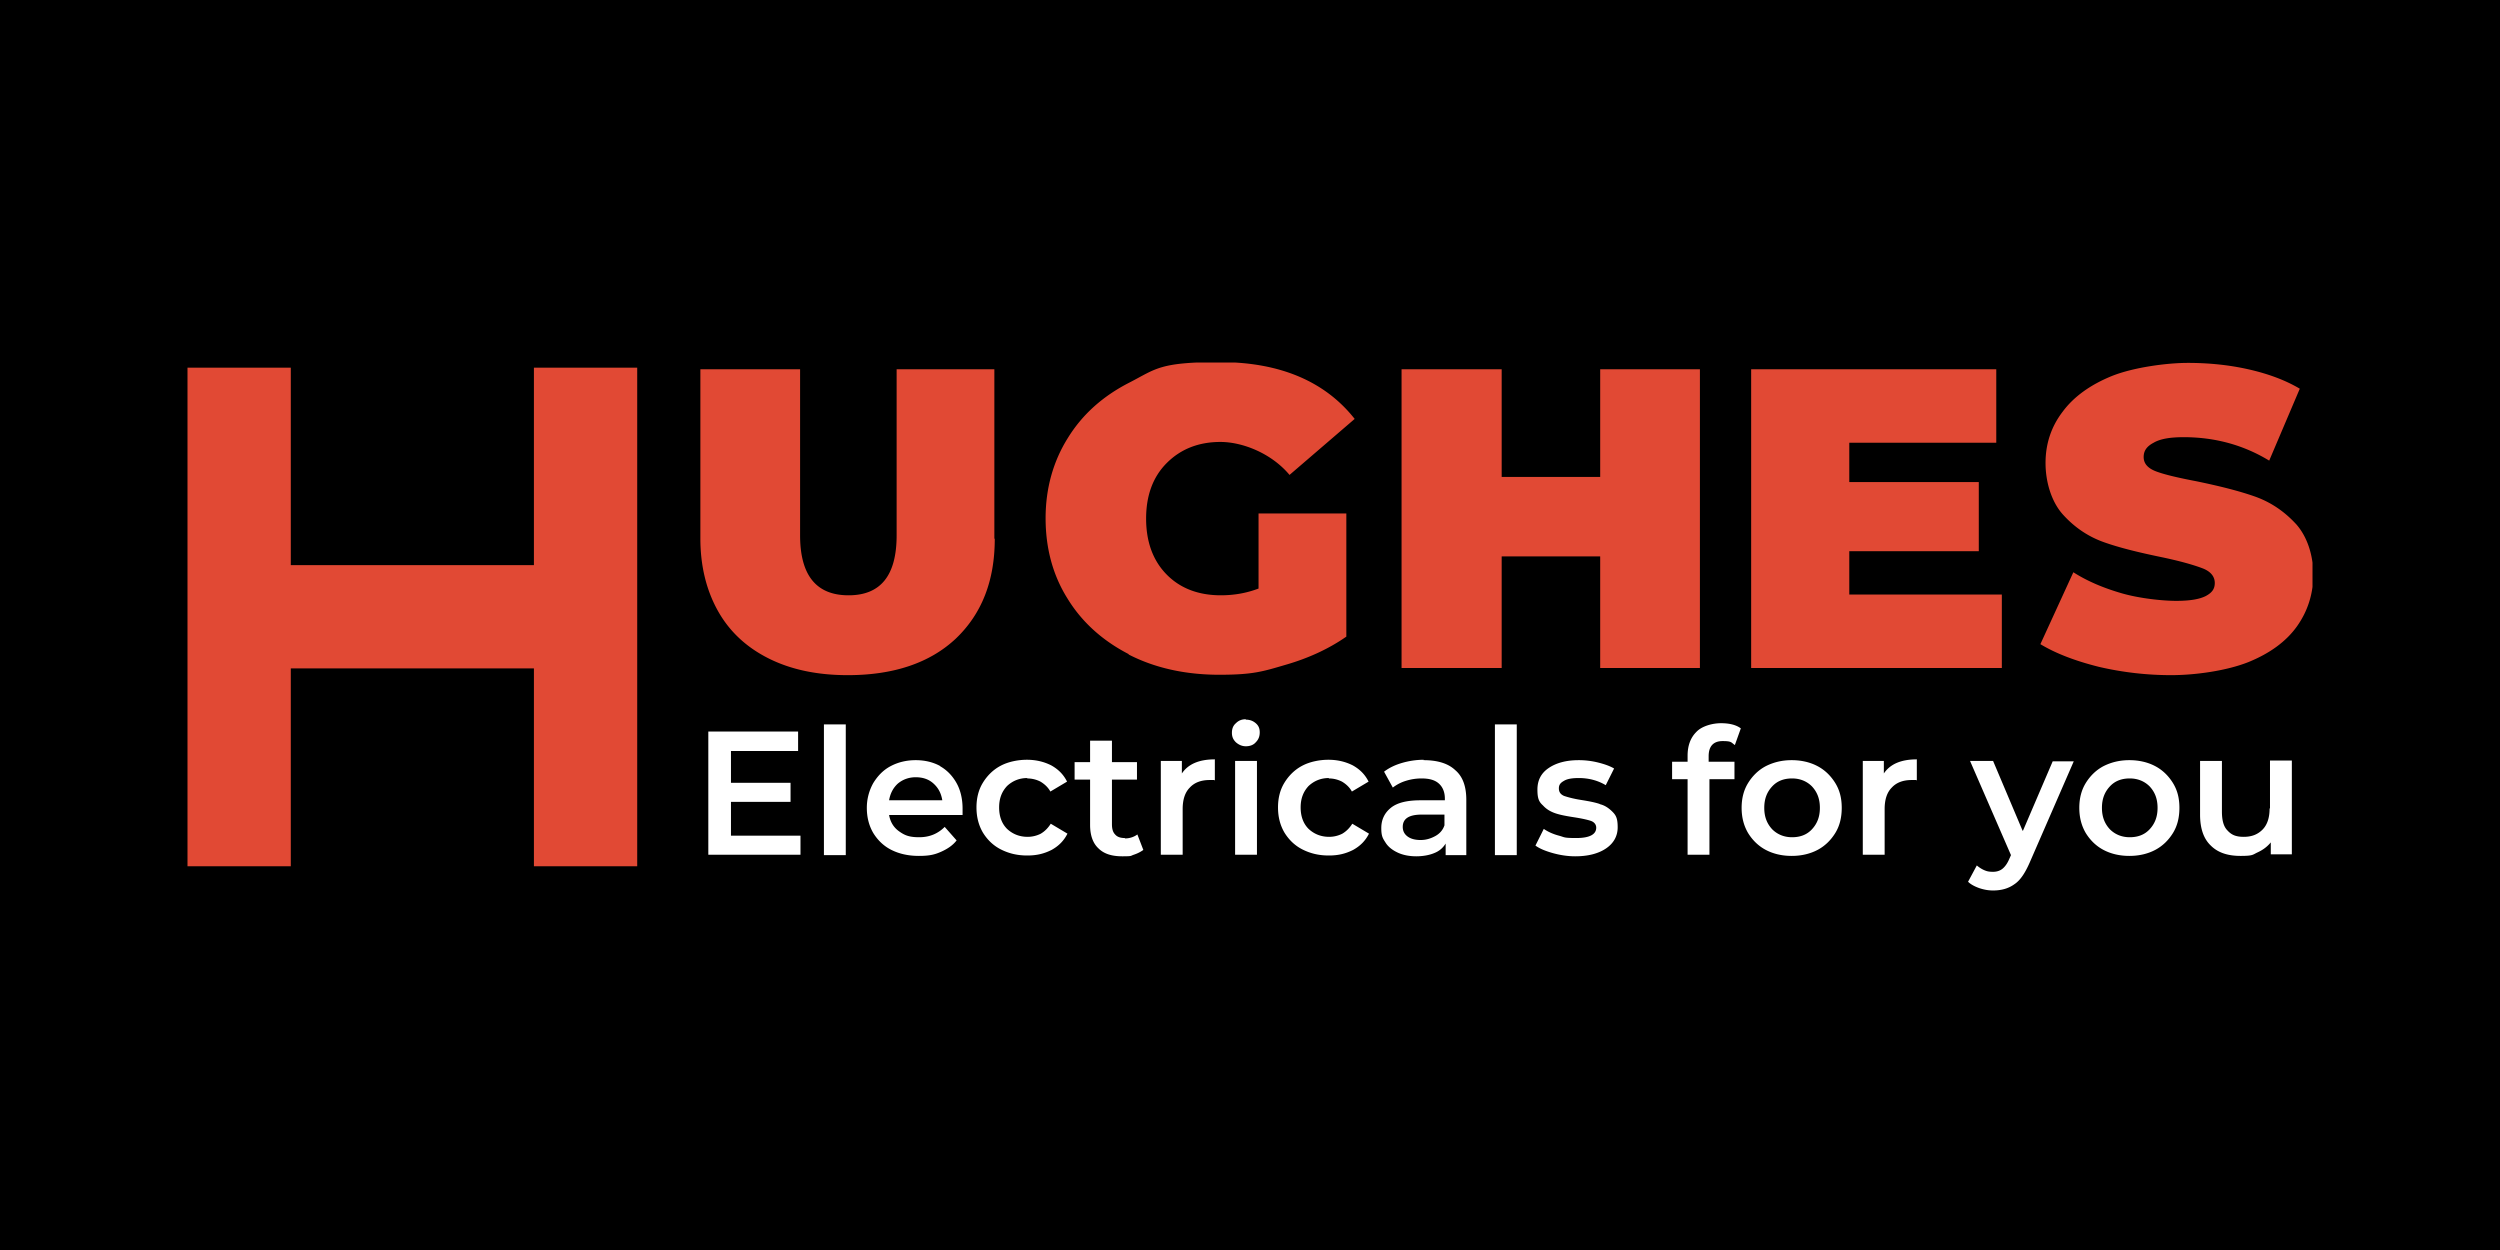
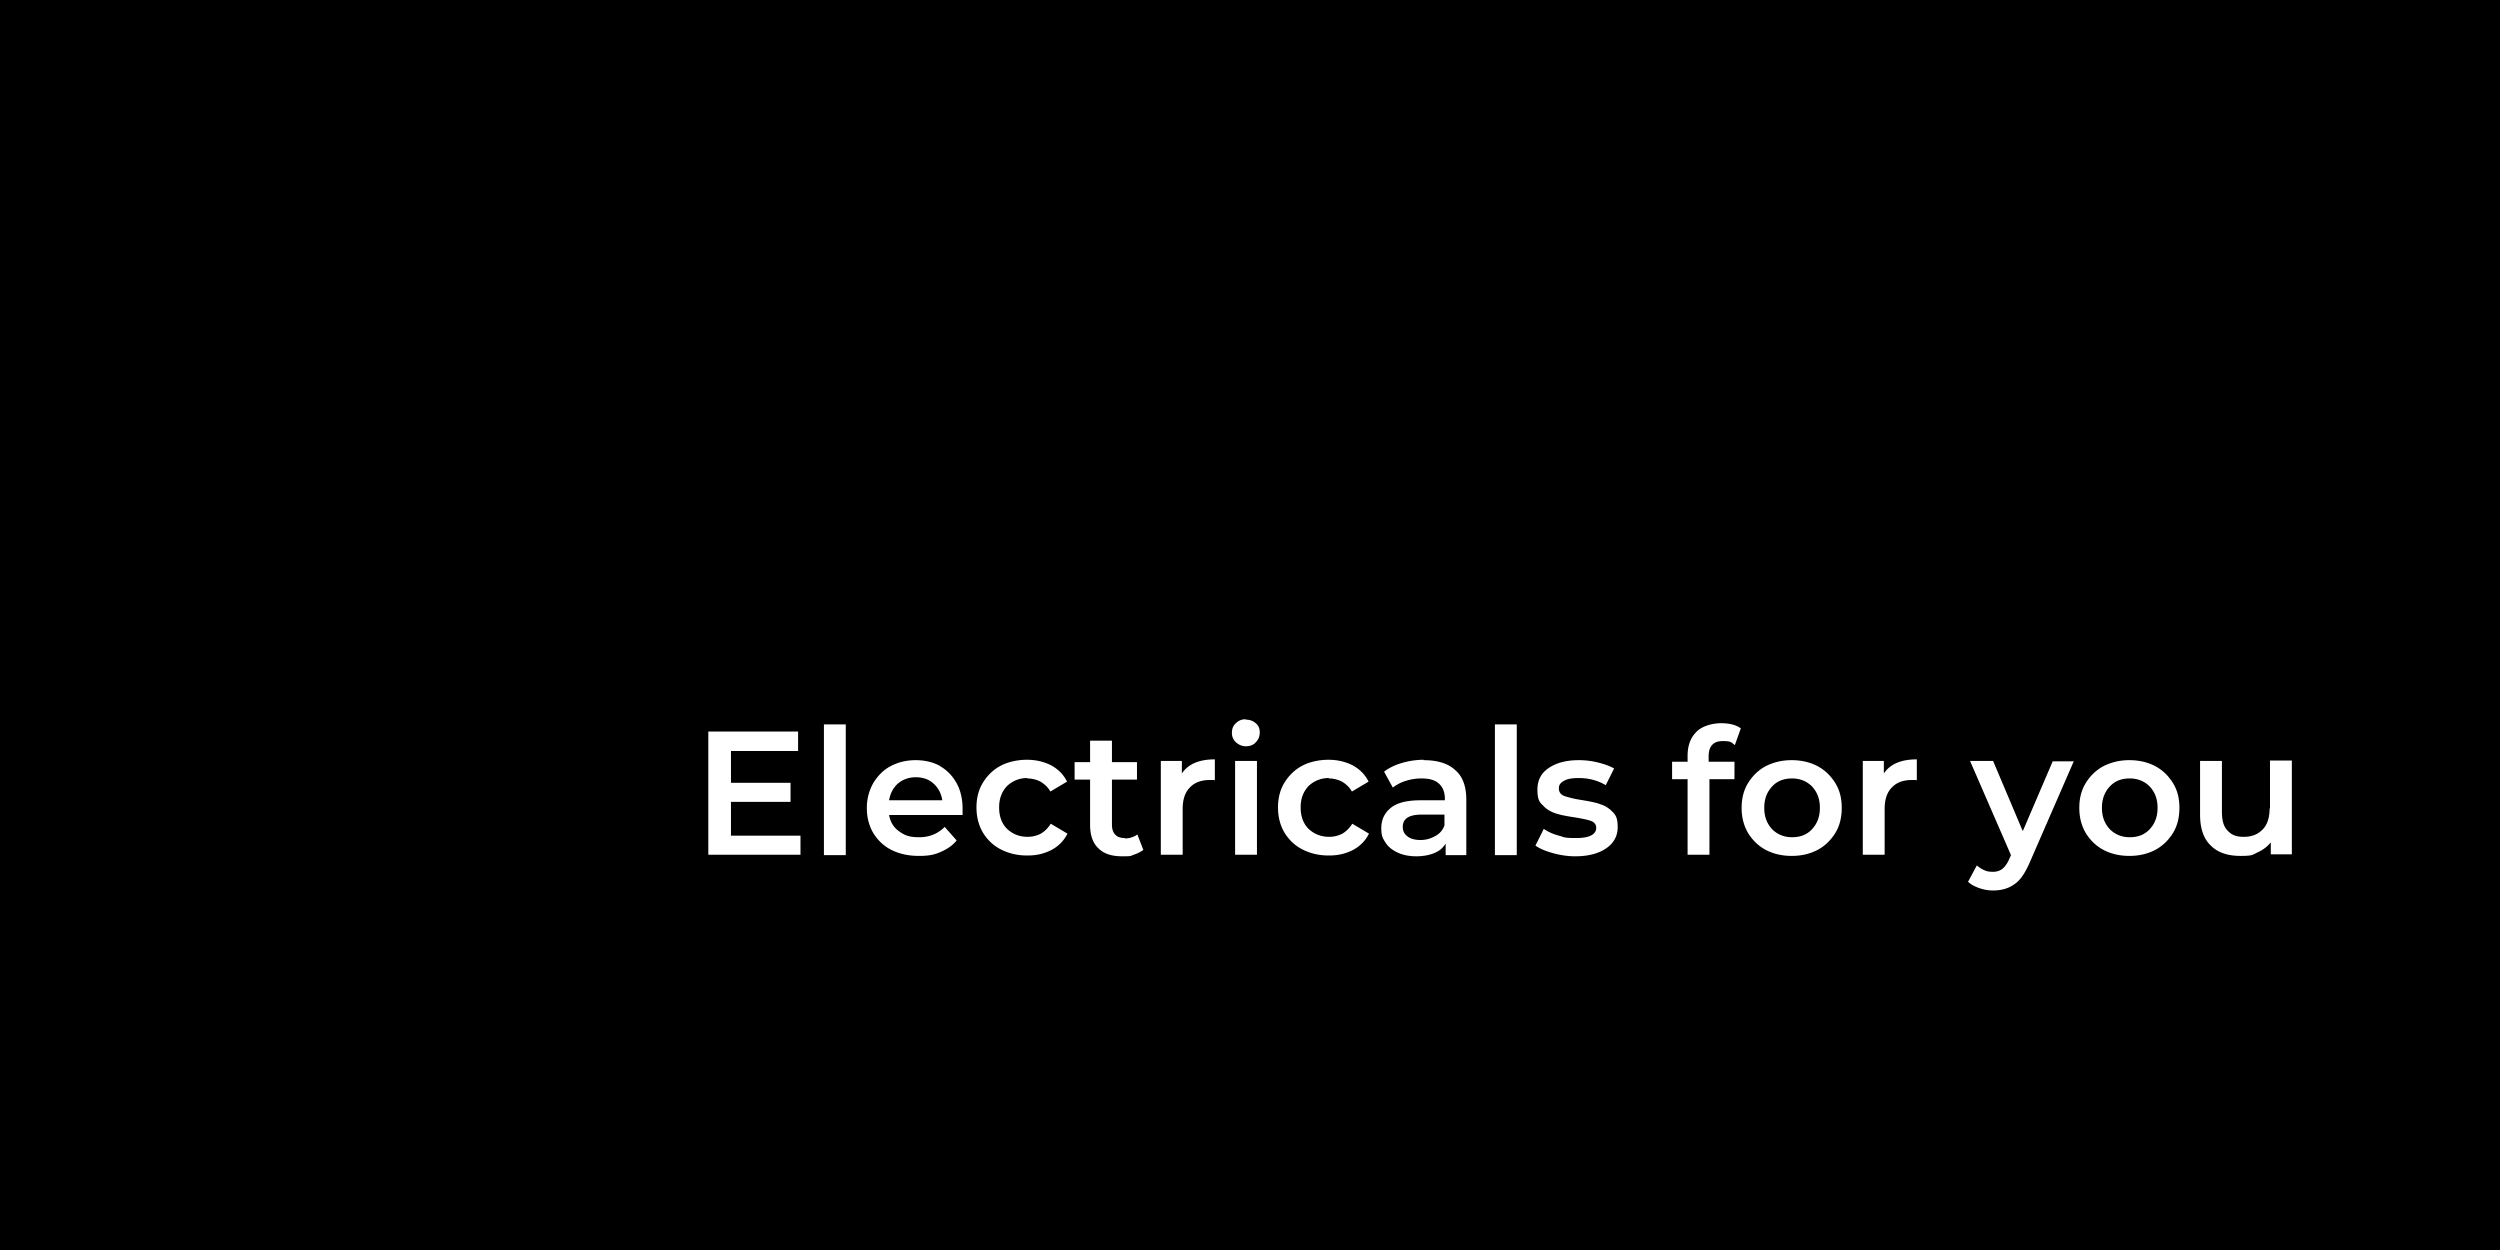
<svg xmlns="http://www.w3.org/2000/svg" width="600" height="300" fill="none" viewBox="0 0 600 300">
  <path fill="#000" d="M0 0h600v300H0z" />
  <g clip-path="url(#clip0_125_4)">
    <path fill="#fff" d="M175.432 192.45h14.301v-4.576h-14.301v-7.628h16.113v-4.672h-21.548v29.557h22.12v-4.576h-16.685v-8.105ZM202.986 173.859h-5.244v31.369h5.244v-31.369ZM213.379 192.069c.286-1.621.954-2.955 2.098-4.004 1.144-.954 2.574-1.526 4.29-1.526 1.716 0 3.147.477 4.291 1.526 1.144 1.049 1.811 2.288 2.097 4.004h-12.776Zm12.3-8.199c-1.717-.954-3.719-1.431-5.912-1.431s-4.195.477-6.007 1.431c-1.811.953-3.146 2.383-4.195 4.099a12.115 12.115 0 0 0-1.525 5.912c0 2.193.477 4.195 1.525 6.007 1.049 1.716 2.479 3.146 4.386 4.099 1.907.954 4.1 1.431 6.579 1.431s3.718-.286 5.244-.954c1.525-.667 2.86-1.525 3.814-2.765l-2.861-3.242c-1.62 1.621-3.623 2.479-6.102 2.479s-3.527-.476-4.862-1.43c-1.335-.953-2.098-2.288-2.384-3.909h17.639v-1.525c0-2.289-.477-4.386-1.43-6.103-.954-1.716-2.289-3.146-4.005-4.099M246.559 186.825a6.97 6.97 0 0 1 3.147.763c.953.572 1.811 1.335 2.383 2.383l4.005-2.383c-.858-1.716-2.098-2.956-3.814-3.909-1.716-.859-3.623-1.335-5.816-1.335-2.193 0-4.481.476-6.293 1.43-1.812.953-3.242 2.384-4.291 4.1-1.048 1.716-1.525 3.718-1.525 5.911 0 2.193.477 4.195 1.525 6.007 1.049 1.716 2.479 3.146 4.386 4.1 1.907.953 3.909 1.43 6.293 1.43 2.384 0 4.1-.477 5.816-1.335 1.716-.953 2.956-2.193 3.814-3.909l-4.005-2.384c-.667 1.049-1.43 1.812-2.383 2.384a6.966 6.966 0 0 1-3.147.763c-2.002 0-3.623-.668-4.957-1.907-1.24-1.24-1.907-2.956-1.907-5.149s.667-3.814 1.907-5.148c1.334-1.24 2.955-1.907 4.862-1.907M269.918 201.127c-1.048 0-1.811-.286-2.288-.858-.572-.572-.763-1.43-.763-2.479v-10.679h6.007v-4.195h-6.007v-5.148h-5.244v5.148h-3.718v4.195h3.718v10.87c0 2.479.668 4.386 2.003 5.625 1.335 1.335 3.241 1.907 5.72 1.907 2.479 0 1.907-.095 2.765-.381a8.563 8.563 0 0 0 2.289-1.145l-1.43-3.718c-.763.572-1.812.953-2.956.953M283.648 185.967v-3.338h-5.053v22.502h5.244v-10.965c0-2.288.572-4.004 1.716-5.148 1.144-1.24 2.765-1.812 4.767-1.812 2.003 0 .763 0 1.24.095v-5.053c-3.814 0-6.484 1.144-8.009 3.528M301.669 182.631h-5.244v22.501h5.244v-22.501ZM298.999 172.619c-.954 0-1.717.286-2.384.954-.667.572-.953 1.334-.953 2.288 0 .953.286 1.621.953 2.288.667.572 1.43.954 2.384.954.953 0 1.811-.286 2.383-.954.668-.667.954-1.43.954-2.383 0-.954-.286-1.621-.954-2.193-.667-.572-1.43-.859-2.383-.859M318.926 186.825c1.144 0 2.193.286 3.146.763.954.572 1.812 1.335 2.384 2.383l4.004-2.383c-.858-1.716-2.097-2.956-3.813-3.909-1.717-.859-3.624-1.335-5.817-1.335-2.192 0-4.481.476-6.292 1.43-1.812.953-3.242 2.384-4.291 4.1-1.049 1.716-1.525 3.718-1.525 5.911 0 2.193.476 4.195 1.525 6.007 1.049 1.716 2.479 3.146 4.386 4.1 1.907.953 3.909 1.43 6.293 1.43 2.383 0 4.1-.477 5.816-1.335 1.716-.953 2.956-2.193 3.814-3.909l-4.005-2.384c-.667 1.049-1.43 1.812-2.383 2.384a6.97 6.97 0 0 1-3.147.763c-2.002 0-3.623-.668-4.958-1.907-1.239-1.24-1.907-2.956-1.907-5.149s.668-3.814 1.907-5.148c1.335-1.24 2.956-1.907 4.863-1.907M346.671 198.076c-.381 1.144-1.144 2.002-2.193 2.574-1.048.572-2.193.953-3.527.953-1.335 0-2.384-.286-3.147-.858-.763-.572-1.144-1.335-1.144-2.288 0-2.002 1.526-2.956 4.577-2.956h5.434v2.575Zm-4.958-15.732c-1.811 0-3.623.286-5.244.763-1.62.476-3.051 1.144-4.29 2.097l2.097 3.814a9.785 9.785 0 0 1 3.147-1.621 12.595 12.595 0 0 1 3.718-.572c1.907 0 3.242.381 4.195 1.239.954.859 1.431 2.098 1.431 3.624v.381h-5.816c-3.242 0-5.626.572-7.151 1.811-1.526 1.24-2.289 2.861-2.289 4.863 0 2.002.382 2.479 1.049 3.528.668 1.049 1.716 1.811 2.956 2.383 1.239.573 2.765.859 4.386.859s3.146-.286 4.29-.763c1.24-.477 2.098-1.24 2.765-2.288v2.765h4.958v-13.253c0-3.242-.858-5.626-2.669-7.151-1.717-1.621-4.291-2.384-7.628-2.384M364.024 173.859h-5.244v31.369h5.244v-31.369ZM383.856 192.927c-1.144-.381-2.67-.667-4.482-.953-1.811-.286-3.146-.667-4.004-.954-.858-.381-1.239-.953-1.239-1.811s.381-1.335 1.239-1.812c.763-.476 2.002-.667 3.528-.667 2.383 0 4.576.572 6.483 1.716l2.002-4.004c-.953-.572-2.288-1.049-3.813-1.43a18.974 18.974 0 0 0-4.672-.573c-3.051 0-5.435.668-7.246 1.907-1.812 1.24-2.67 2.956-2.67 5.149s.381 2.956 1.335 3.814c.858.953 1.907 1.525 3.051 1.907 1.144.381 2.669.667 4.576.953 1.812.286 3.051.572 3.909.858.763.286 1.24.858 1.24 1.621 0 1.621-1.621 2.479-4.767 2.479-3.147 0-2.765-.191-4.195-.572-1.431-.381-2.67-.953-3.624-1.621l-2.002 4.005c1.049.762 2.479 1.334 4.195 1.811 1.717.477 3.528.763 5.34.763 3.146 0 5.625-.667 7.437-1.907 1.811-1.239 2.765-2.956 2.765-5.053 0-2.098-.382-2.861-1.24-3.719-.858-.858-1.811-1.525-2.956-1.811M407.12 175.67c-1.43 1.43-2.098 3.337-2.098 5.721v1.43h-3.718v4.195h3.718v18.115h5.244v-18.115h6.007v-4.195h-6.197v-1.335c0-2.384 1.144-3.623 3.337-3.623 2.193 0 2.002.286 2.955.953l1.431-4.004c-1.145-.858-2.765-1.24-4.768-1.24-2.002 0-4.576.668-5.911 2.098ZM434.865 199.029c-1.239 1.335-2.86 1.907-4.767 1.907-1.907 0-3.528-.667-4.767-1.907-1.24-1.334-1.907-2.955-1.907-5.148 0-2.193.667-3.814 1.907-5.149 1.239-1.335 2.86-1.907 4.767-1.907 1.907 0 3.528.668 4.767 1.907 1.24 1.335 1.907 2.956 1.907 5.149s-.667 3.814-1.907 5.148Zm1.335-15.159c-1.811-.954-3.909-1.431-6.197-1.431-2.289 0-4.291.477-6.198 1.431-1.811.953-3.241 2.383-4.29 4.099-1.049 1.717-1.526 3.719-1.526 5.912s.477 4.195 1.526 6.007c1.049 1.716 2.479 3.146 4.29 4.099 1.812.954 3.909 1.431 6.198 1.431 2.288 0 4.386-.477 6.197-1.431 1.812-.953 3.242-2.383 4.291-4.099 1.048-1.717 1.525-3.719 1.525-6.007s-.477-4.195-1.525-5.912c-1.049-1.716-2.479-3.146-4.291-4.099ZM452.123 185.967v-3.338h-5.054v22.502h5.244v-10.965c0-2.288.572-4.004 1.717-5.148 1.144-1.24 2.765-1.812 4.767-1.812 2.002 0 .762 0 1.239.095v-5.053c-3.814 0-6.483 1.144-8.009 3.528M485.398 199.316l-7.055-16.685h-5.53l9.82 22.597-.381.858c-.477 1.144-1.049 1.907-1.621 2.383-.572.477-1.335.763-2.288.763-.954 0-1.431-.095-2.098-.381-.667-.286-1.239-.668-1.811-1.144l-2.098 3.909c.667.667 1.621 1.144 2.67 1.525 1.144.382 2.193.572 3.337.572 2.002 0 3.718-.476 5.148-1.525 1.43-.954 2.575-2.765 3.623-5.149l10.584-24.313h-5.054l-7.15 16.686-.096-.096ZM515.909 199.029c-1.24 1.335-2.861 1.907-4.768 1.907-1.907 0-3.528-.667-4.767-1.907-1.239-1.334-1.907-2.955-1.907-5.148 0-2.193.668-3.814 1.907-5.149 1.239-1.335 2.86-1.907 4.767-1.907 1.907 0 3.528.668 4.768 1.907 1.239 1.335 1.906 2.956 1.906 5.149s-.667 3.814-1.906 5.148Zm1.334-15.159c-1.811-.954-3.909-1.431-6.197-1.431-2.288 0-4.291.477-6.198 1.431-1.811.953-3.241 2.383-4.29 4.099-1.049 1.717-1.526 3.719-1.526 5.912s.477 4.195 1.526 6.007c1.049 1.716 2.479 3.146 4.29 4.099 1.812.954 3.91 1.431 6.198 1.431 2.288 0 4.386-.477 6.197-1.431 1.812-.953 3.242-2.383 4.291-4.099 1.049-1.717 1.525-3.719 1.525-6.007s-.476-4.195-1.525-5.912c-1.049-1.716-2.479-3.146-4.291-4.099ZM544.703 194.072c0 2.193-.572 3.909-1.717 5.053-1.144 1.144-2.574 1.716-4.481 1.716s-2.955-.476-3.909-1.525c-.953-.954-1.335-2.479-1.335-4.577v-12.108h-5.244v12.871c0 3.337.858 5.816 2.575 7.437 1.716 1.716 4.099 2.479 7.15 2.479 3.052 0 2.861-.286 4.1-.858 1.24-.572 2.289-1.335 3.147-2.384v2.861h5.053v-22.502h-5.244v11.442l-.095.095Z" />
-     <path fill="#E14934" d="M238.646 129.238V88.621h-23.455v39.854c0 9.63-3.814 14.397-11.537 14.397-7.723 0-11.632-4.767-11.632-14.397V88.621H168.09v40.617c0 6.579 1.43 12.395 4.196 17.353 2.765 4.958 6.864 8.772 12.204 11.441 5.339 2.67 11.632 4.005 18.973 4.005 11.06 0 19.737-2.956 25.934-8.772 6.198-5.911 9.344-13.825 9.344-23.932M270.872 157.078c6.293 3.242 13.634 4.863 21.739 4.863 8.104 0 10.392-.763 15.922-2.384 5.626-1.621 10.488-3.909 14.588-6.769v-29.557H302.05v18.02c-2.765 1.049-5.721 1.621-9.058 1.621-5.434 0-9.82-1.716-13.062-5.054-3.242-3.337-4.863-7.818-4.863-13.348 0-5.53 1.621-10.011 4.958-13.348 3.337-3.337 7.628-5.053 12.872-5.053s12.204 2.669 16.59 7.913l15.636-13.443c-7.15-9.058-18.02-13.635-32.417-13.635-14.397 0-15.255 1.621-21.548 4.863-6.388 3.242-11.346 7.627-14.874 13.348-3.527 5.626-5.339 12.109-5.339 19.26 0 7.151 1.716 13.634 5.244 19.26 3.432 5.625 8.39 10.106 14.683 13.348M360.401 133.529h23.645v26.791h23.932V88.621h-23.932v25.839h-23.645V88.621h-24.027v71.699h24.027v-26.791ZM480.44 142.682h-36.612v-10.393h31.082v-16.59h-31.082v-9.439h35.277V88.621h-58.827v71.699h60.162v-17.638ZM550.9 125.615c-2.765-2.956-6.007-5.149-9.82-6.483-3.814-1.335-8.391-2.479-13.921-3.624-4.481-.858-7.723-1.62-9.725-2.383-2.002-.763-2.956-1.907-2.956-3.433 0-1.525.763-2.574 2.384-3.432 1.621-.953 4.005-1.335 7.246-1.335 7.532 0 14.397 1.907 20.499 5.626l7.342-17.258c-3.528-2.098-7.723-3.623-12.395-4.672-4.672-1.049-9.534-1.525-14.492-1.525s-12.967 1.048-18.211 3.146c-5.149 2.098-9.153 4.958-11.823 8.581-2.765 3.623-4.1 7.723-4.1 12.3 0 4.576 1.43 9.343 4.195 12.394 2.765 3.052 6.007 5.244 9.726 6.579 3.718 1.335 8.39 2.479 13.92 3.623 4.576.954 7.818 1.907 9.82 2.67 2.003.763 2.956 2.002 2.956 3.528 0 1.525-.763 2.383-2.193 3.146-1.525.763-3.814 1.144-7.055 1.144-3.242 0-8.772-.572-13.063-1.811-4.29-1.24-8.199-2.861-11.632-5.054l-7.913 17.258c3.623 2.193 8.295 4.004 14.015 5.435a76.376 76.376 0 0 0 17.353 2.002c5.816 0 13.348-1.049 18.592-3.147 5.149-2.097 9.058-4.958 11.633-8.581 2.574-3.623 3.909-7.818 3.909-12.394 0-4.577-1.43-9.154-4.195-12.205M128.141 135.627H69.79V88.24H45v119.658h24.79v-47.482h58.351v47.482h24.789V88.24h-24.789v47.387Z" />
  </g>
  <defs>
    <clipPath id="clip0_125_4">
      <path fill="#fff" d="M45 87h510v126.618H45z" />
    </clipPath>
  </defs>
</svg>